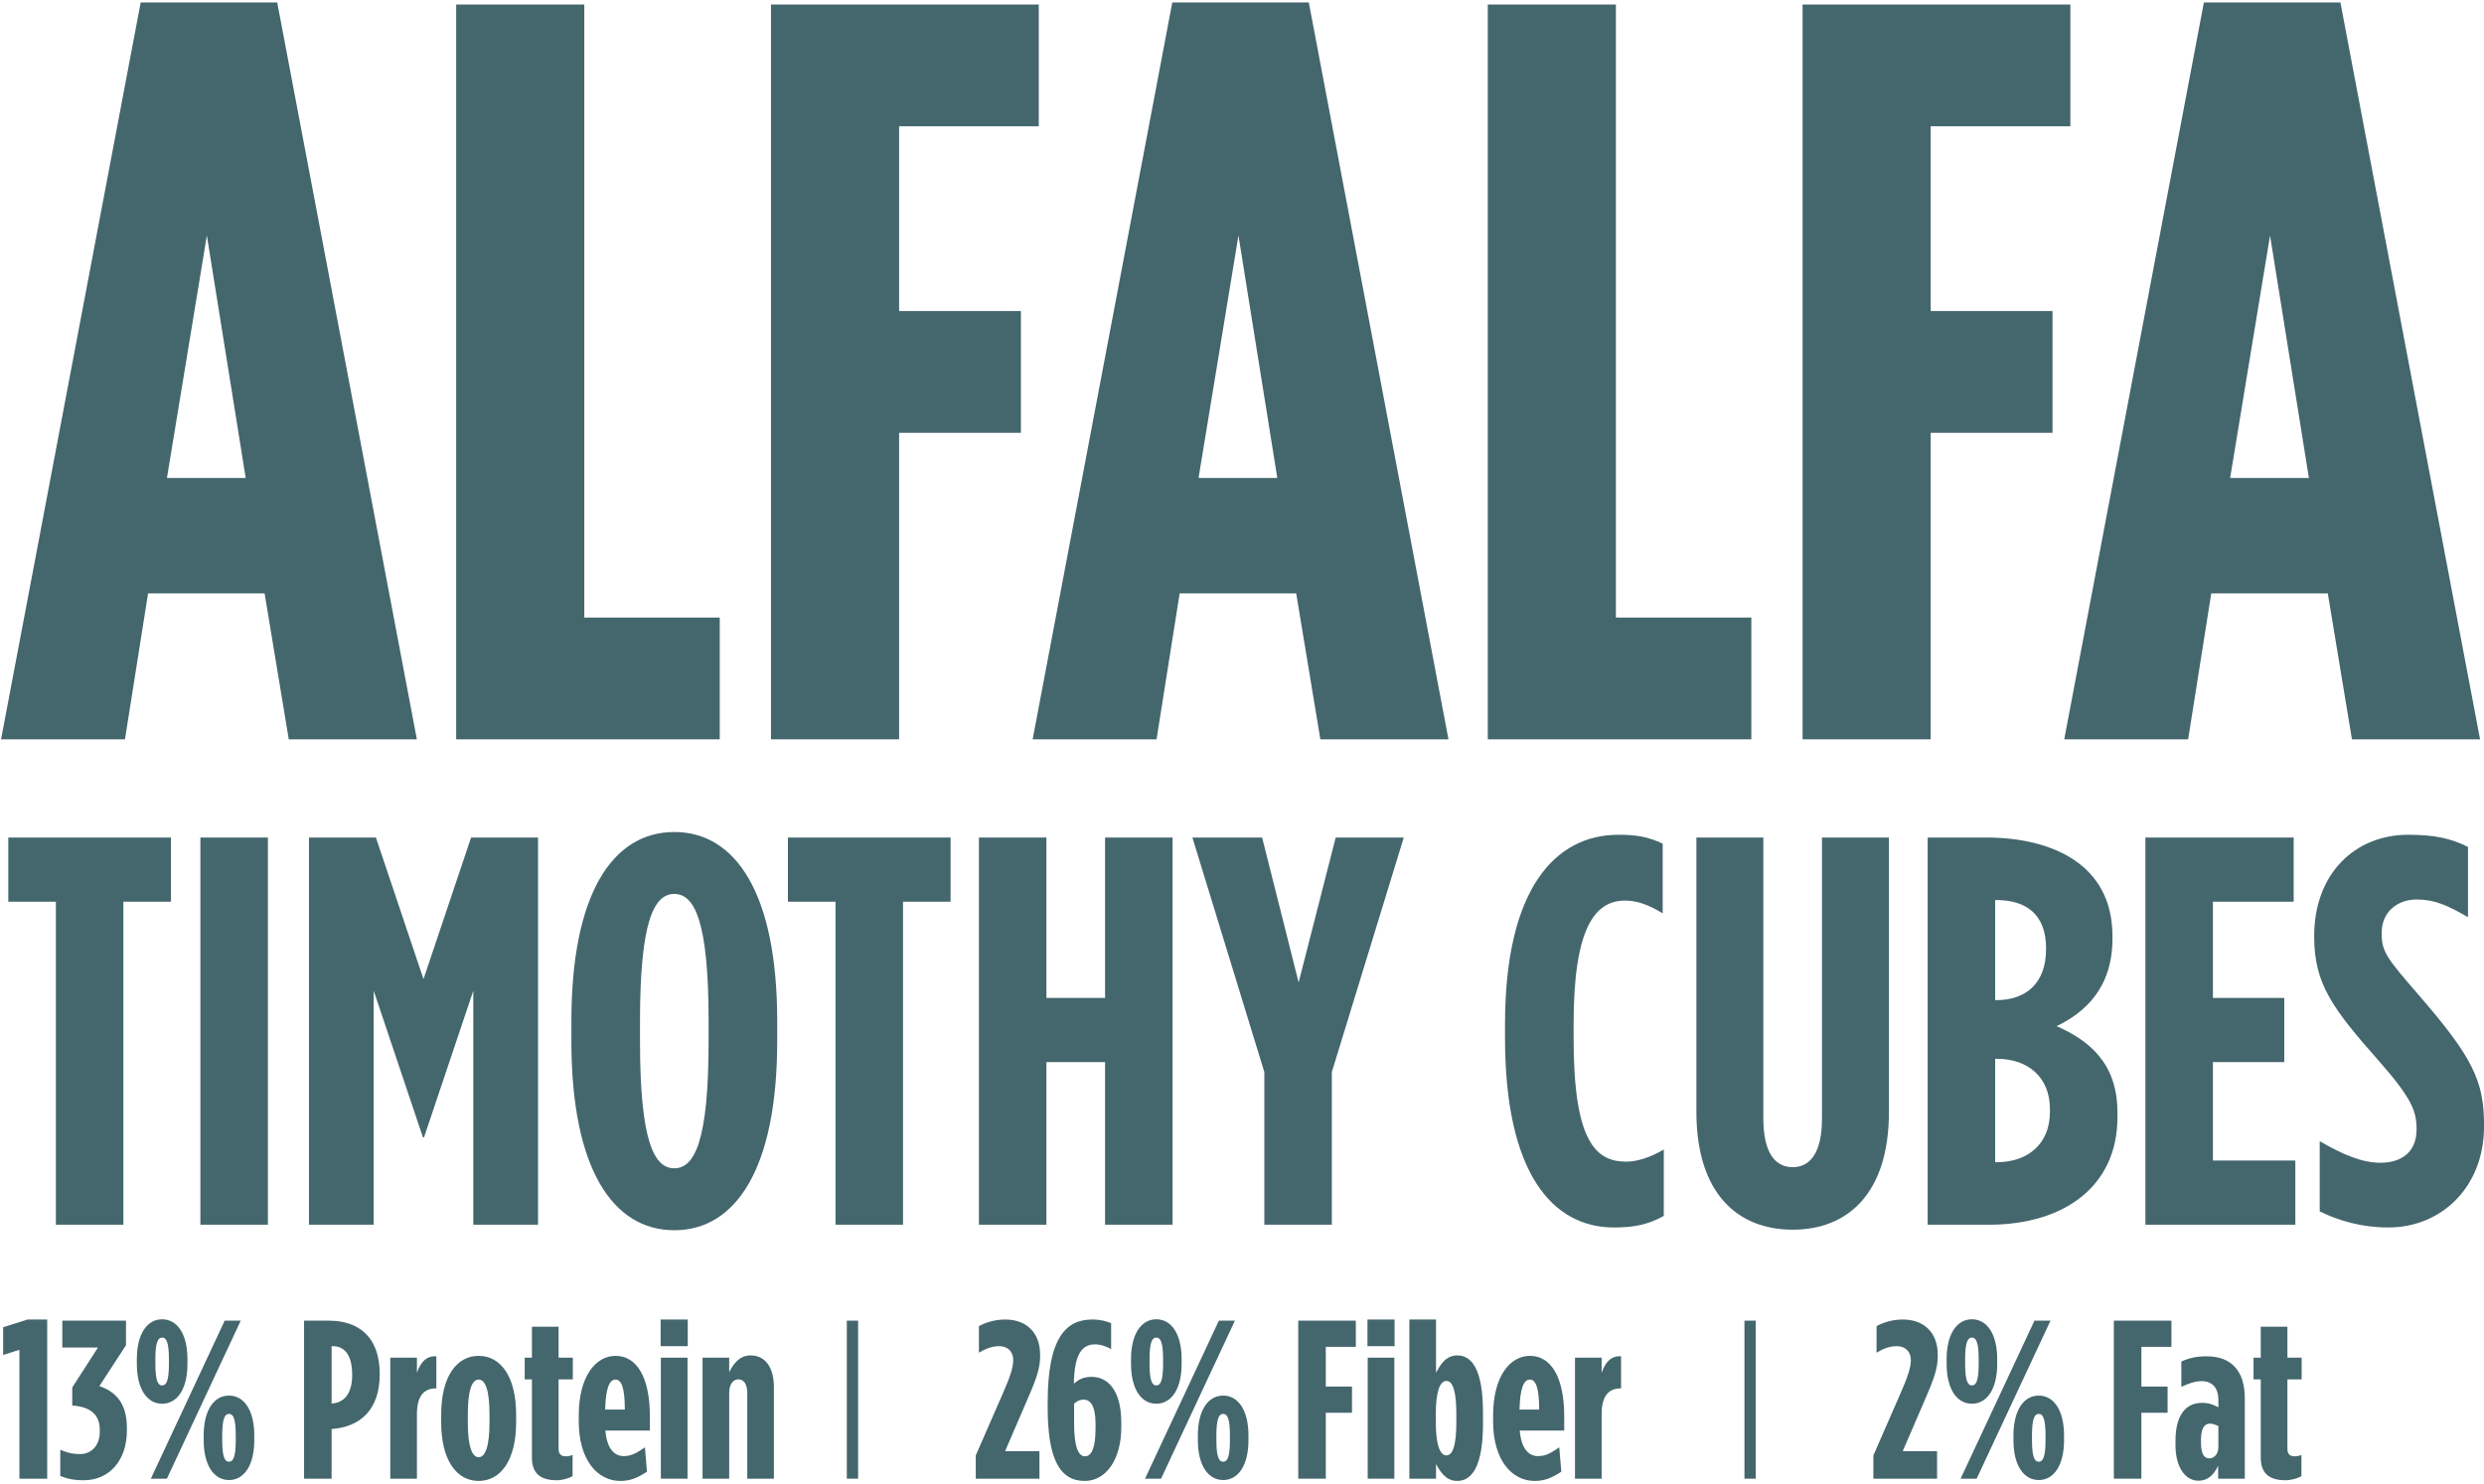
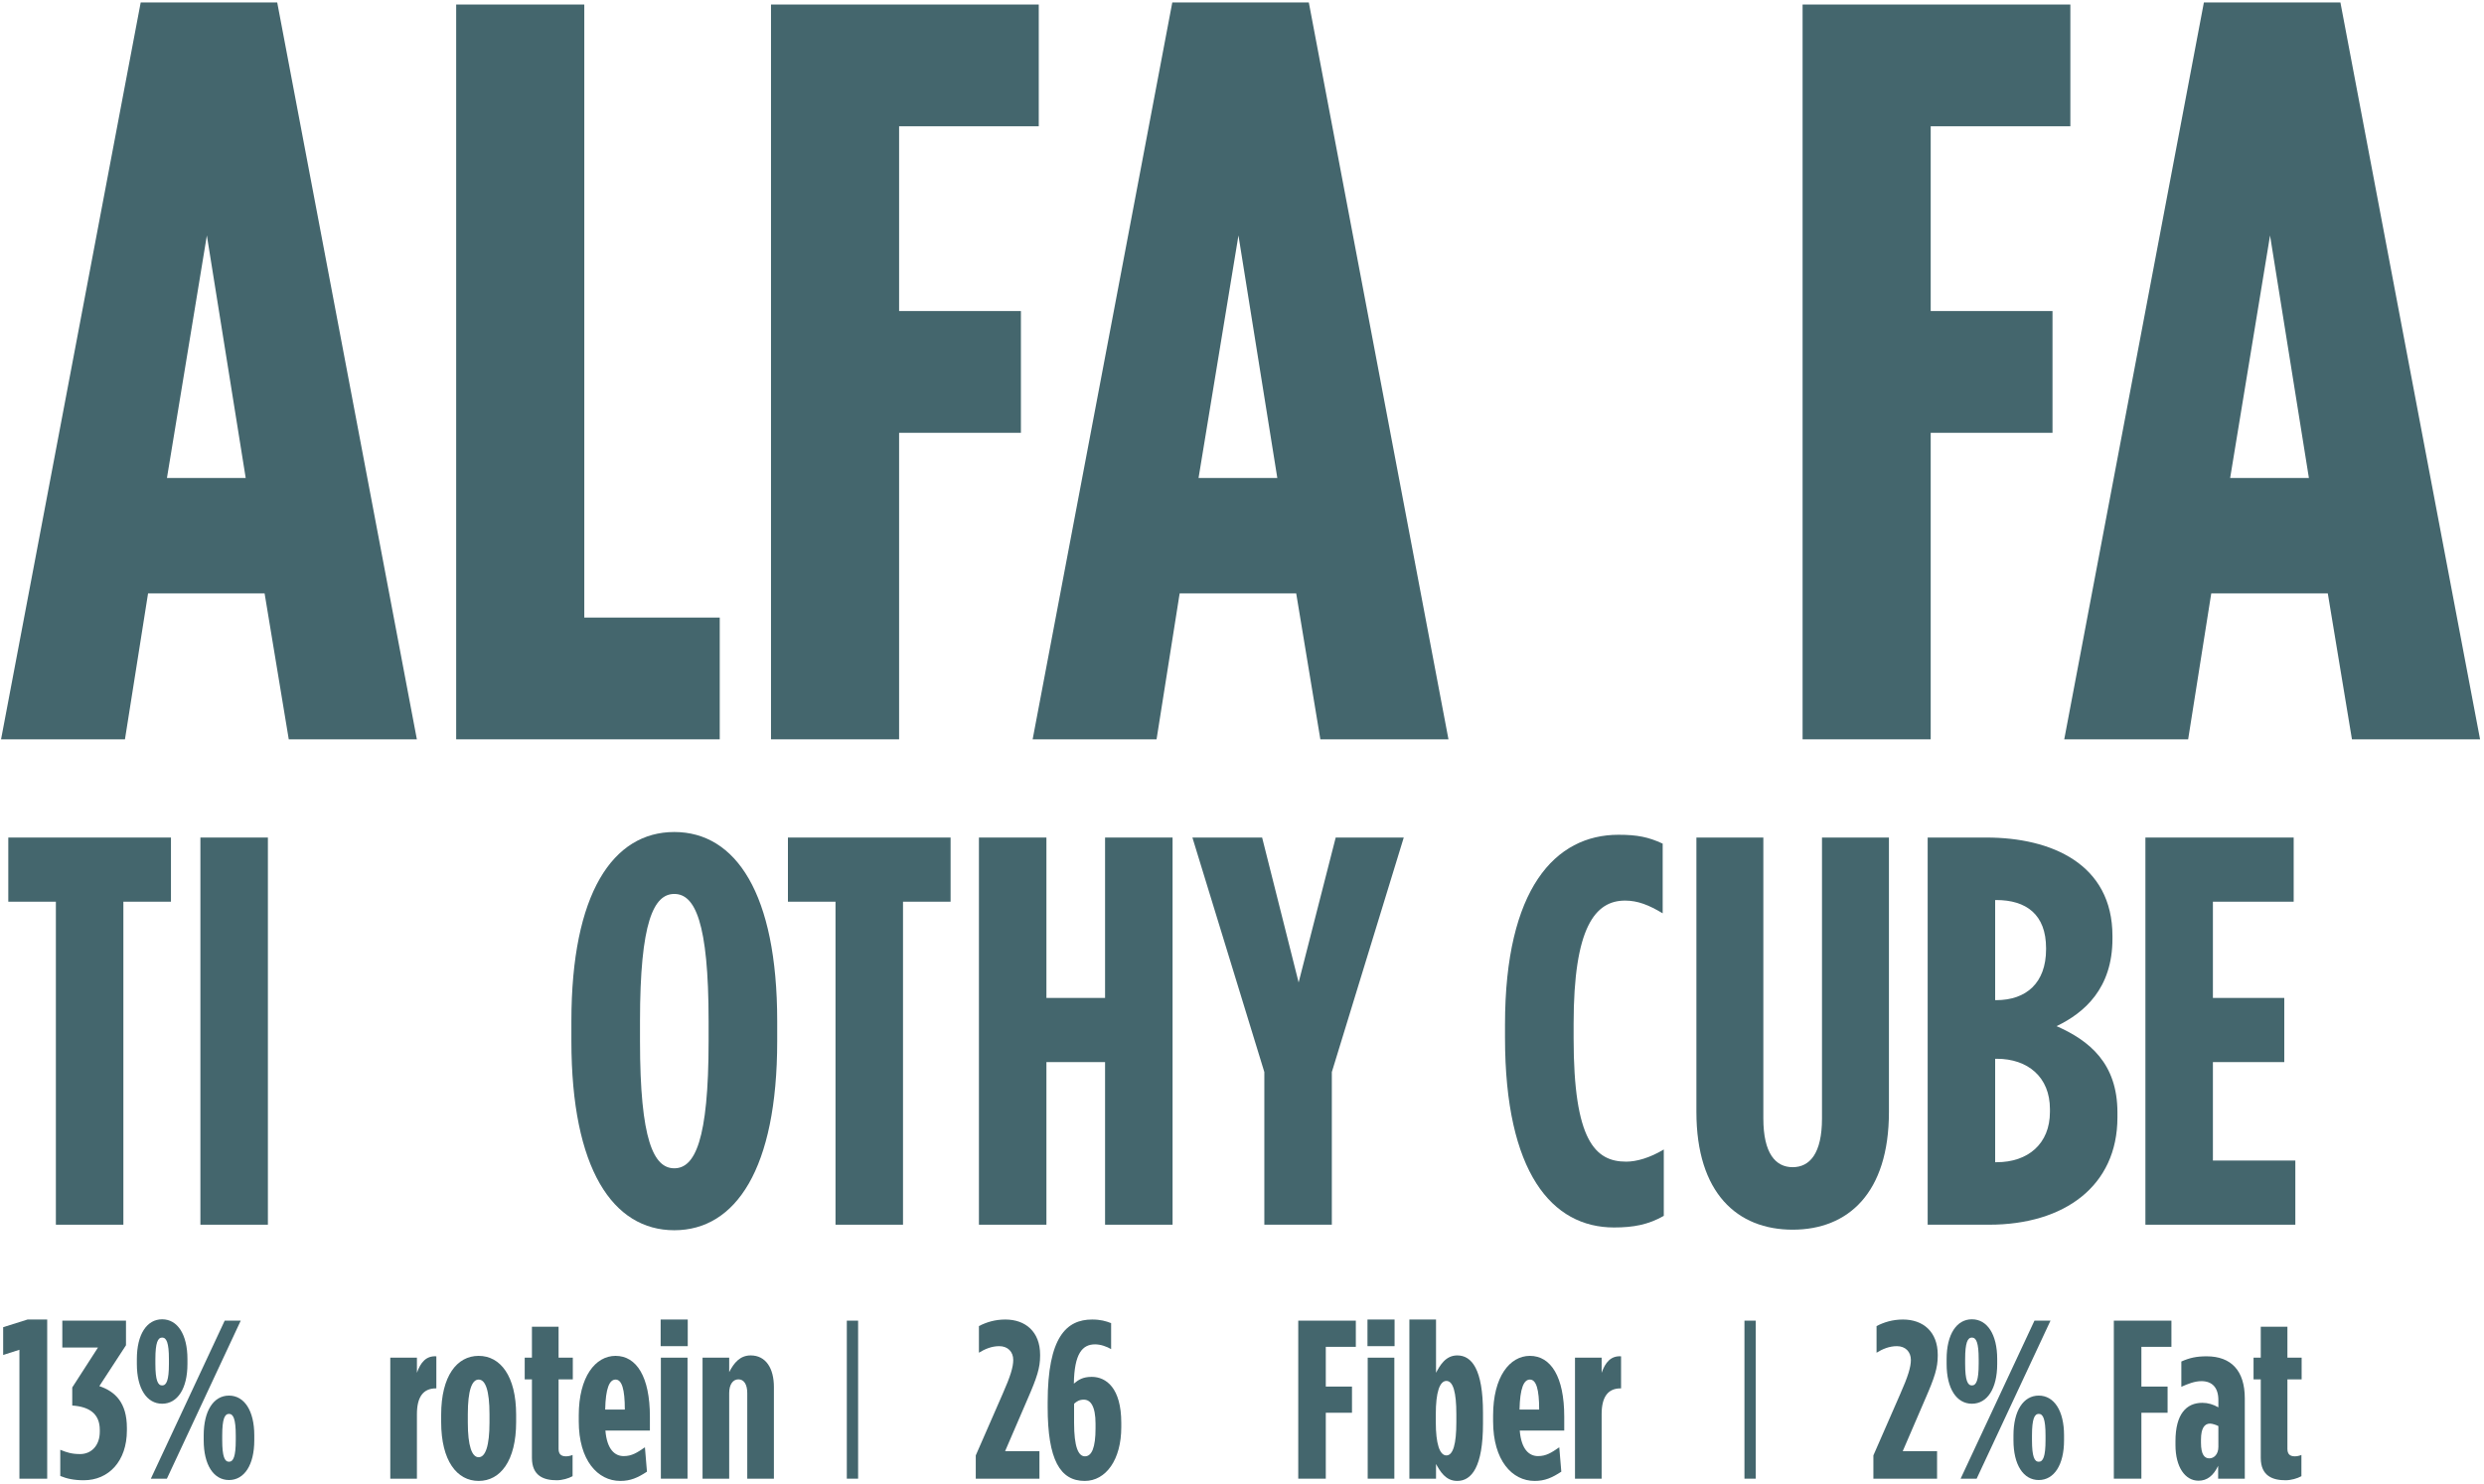
<svg xmlns="http://www.w3.org/2000/svg" width="440" height="263" viewBox="0 0 440 263" fill="none">
  <path d="M0.186 131L24.924 0.428H49.103L73.842 131H51.15L46.871 105.146H26.226L22.134 131H0.186ZM29.573 84.686H43.523L36.642 41.72L29.573 84.686Z" fill="#44666D" />
  <path d="M80.805 131V0.8H103.497V109.424H127.491V131H80.805Z" fill="#44666D" />
  <path d="M136.569 131V0.8H183.999V22.376H159.261V55.112H180.837V76.688H159.261V131H136.569Z" fill="#44666D" />
  <path d="M182.916 131L207.654 0.428H231.834L256.572 131H233.88L229.602 105.146H208.956L204.864 131H182.916ZM212.304 84.686H226.254L219.372 41.72L212.304 84.686Z" fill="#44666D" />
-   <path d="M263.535 131V0.8H286.227V109.424H310.221V131H263.535Z" fill="#44666D" />
  <path d="M319.299 131V0.8H366.729V22.376H341.991V55.112H363.567V76.688H341.991V131H319.299Z" fill="#44666D" />
  <path d="M365.646 131L390.384 0.428H414.564L439.302 131H416.61L412.332 105.146H391.686L387.594 131H365.646ZM395.034 84.686H408.984L402.102 41.72L395.034 84.686Z" fill="#44666D" />
  <path d="M9.898 217V159.768H1.47V148.4H30.282V159.768H21.854V217H9.898Z" fill="#44666D" />
  <path d="M35.497 217V148.4H47.453V217H35.497Z" fill="#44666D" />
-   <path d="M54.729 217V148.4H66.587L75.015 173.488L83.443 148.4H95.301V217H83.835V175.546L75.113 201.516H74.917L66.195 175.546V217H54.729Z" fill="#44666D" />
  <path d="M119.441 217.98C108.563 217.98 101.213 207.102 101.213 184.464V180.936C101.213 158.298 108.563 147.42 119.441 147.42C130.319 147.42 137.669 158.298 137.669 180.936V184.464C137.669 207.102 130.319 217.98 119.441 217.98ZM119.441 207.004C123.067 207.004 125.517 202.104 125.517 184.464V180.936C125.517 163.296 123.067 158.396 119.441 158.396C115.815 158.396 113.365 163.296 113.365 180.936V184.464C113.365 202.104 115.815 207.004 119.441 207.004Z" fill="#44666D" />
  <path d="M147.997 217V159.768H139.569V148.4H168.381V159.768H159.953V217H147.997Z" fill="#44666D" />
  <path d="M173.401 217V148.4H185.357V176.82H195.745V148.4H207.701V217H195.745V188.188H185.357V217H173.401Z" fill="#44666D" />
  <path d="M223.956 217V189.952L211.216 148.4H223.564L230.032 174.076L236.598 148.4H248.652L235.912 189.952V217H223.956Z" fill="#44666D" />
  <path d="M285.894 217.49C274.918 217.49 266.588 207.788 266.588 183.876V181.524C266.588 157.416 275.506 147.91 286.678 147.91C290.01 147.91 291.97 148.302 294.518 149.478V161.826C292.068 160.356 290.108 159.572 287.854 159.572C282.562 159.572 278.74 164.276 278.74 181.426V183.974C278.74 202.104 282.562 205.828 288.05 205.828C289.912 205.828 292.264 205.142 294.714 203.672V215.432C291.97 217 289.324 217.49 285.894 217.49Z" fill="#44666D" />
  <path d="M317.542 217.882C307.742 217.882 300.49 211.414 300.49 197.008V148.4H312.348V198.184C312.348 204.358 314.504 206.808 317.542 206.808C320.58 206.808 322.736 204.358 322.736 198.184V148.4H334.594V197.008C334.594 211.414 327.342 217.882 317.542 217.882Z" fill="#44666D" />
  <path d="M341.455 217V148.4H351.843C363.407 148.4 374.187 153.104 374.187 165.844V166.334C374.187 175.154 369.189 179.466 364.289 181.818C370.071 184.366 375.069 188.384 375.069 197.106V197.988C375.069 210.14 365.661 217 352.333 217H341.455ZM353.411 177.212H353.607C358.899 177.212 362.427 174.174 362.427 168.196V168C362.427 162.022 358.899 159.474 353.607 159.474H353.411V177.212ZM353.411 205.926H353.705C359.193 205.926 363.113 202.692 363.113 197.008V196.518C363.113 190.834 359.193 187.6 353.705 187.6H353.411V205.926Z" fill="#44666D" />
  <path d="M380.024 217V148.4H406.288V159.768H391.98V176.82H404.622V188.188H391.98V205.632H406.582V217H380.024Z" fill="#44666D" />
-   <path d="M423.053 217.49C418.349 217.49 414.331 216.314 410.901 214.648V202.202C415.115 204.652 418.447 206.024 421.681 206.024C425.111 206.024 428.051 204.358 428.051 200.144V199.948C428.051 196.812 427.071 194.46 421.387 187.992C413.253 178.78 409.921 174.37 409.921 166.04V165.844C409.921 154.868 417.075 147.91 426.581 147.91C431.383 147.91 434.225 148.596 437.165 150.066V162.512C433.441 160.356 431.187 159.376 428.051 159.376C424.719 159.376 421.877 161.532 421.877 165.256V165.452C421.877 168.686 422.857 169.862 428.541 176.428C437.949 187.306 440.007 191.52 440.007 199.36V199.556C440.007 210.336 432.461 217.49 423.053 217.49Z" fill="#44666D" />
  <path d="M3.44 262V239.16L0.56 240.08V235.16L4.88 233.8H8.36V262H3.44Z" fill="#44666D" />
  <path d="M14.837 262.28C13.117 262.28 11.837 262 10.677 261.52V256.88C11.837 257.36 12.717 257.64 14.197 257.64C16.157 257.64 17.677 256.16 17.677 253.68V253.36C17.677 250.44 15.757 249.24 12.797 249.04V245.84L17.357 238.76H11.037V234H22.317V238.36L17.597 245.6C20.437 246.56 22.477 248.56 22.477 253V253.44C22.477 258.92 19.237 262.28 14.837 262.28Z" fill="#44666D" />
  <path d="M28.722 248.72C26.002 248.72 24.242 246.04 24.242 241.68V240.8C24.242 236.44 26.002 233.76 28.722 233.76C31.442 233.76 33.202 236.44 33.202 240.8V241.68C33.202 246.04 31.442 248.72 28.722 248.72ZM26.722 262L39.802 234H42.642L29.562 262H26.722ZM40.562 262.24C37.842 262.24 36.082 259.56 36.082 255.2V254.32C36.082 249.96 37.842 247.28 40.562 247.28C43.282 247.28 45.042 249.96 45.042 254.32V255.2C45.042 259.56 43.282 262.24 40.562 262.24ZM28.722 245.48C29.482 245.48 29.922 244.6 29.922 241.64V240.84C29.922 237.88 29.482 237 28.722 237C27.962 237 27.522 237.88 27.522 240.84V241.64C27.522 244.6 27.962 245.48 28.722 245.48ZM40.562 259C41.322 259 41.762 258.12 41.762 255.16V254.36C41.762 251.4 41.322 250.52 40.562 250.52C39.802 250.52 39.362 251.4 39.362 254.36V255.16C39.362 258.12 39.802 259 40.562 259Z" fill="#44666D" />
-   <path d="M53.861 262V234H58.221C63.541 234 67.261 236.88 67.261 243.44V243.52C67.261 249.84 63.741 252.84 58.781 253.2H58.741V262H53.861ZM58.741 248.68H58.781C60.821 248.56 62.381 247.08 62.381 243.68V243.6C62.381 240.04 61.021 238.52 58.901 238.52H58.741V248.68Z" fill="#44666D" />
  <path d="M69.132 262V240.56H73.852V243.24C74.492 241.4 75.492 240.2 77.292 240.32V246H77.212C74.972 246 73.852 247.52 73.852 250.56V262H69.132Z" fill="#44666D" />
  <path d="M84.786 262.4C80.946 262.4 78.146 258.84 78.146 251.96V250.68C78.146 243.8 80.946 240.24 84.786 240.24C88.626 240.24 91.426 243.8 91.426 250.68V251.96C91.426 258.84 88.626 262.4 84.786 262.4ZM84.786 258.2C85.986 258.2 86.706 256.2 86.706 252.04V250.6C86.706 246.36 85.986 244.44 84.786 244.44C83.586 244.44 82.866 246.36 82.866 250.6V252.04C82.866 256.2 83.586 258.2 84.786 258.2Z" fill="#44666D" />
  <path d="M98.623 262.28C96.383 262.28 94.223 261.56 94.223 258.32V244.4H92.943V240.56H94.223V235.08H98.943V240.56H101.463V244.4H98.943V256.72C98.943 257.68 99.423 258.04 100.263 258.04C100.623 258.04 101.023 257.96 101.423 257.8V261.56C100.703 261.96 99.583 262.28 98.623 262.28Z" fill="#44666D" />
  <path d="M109.878 262.4C105.878 262.4 102.518 258.76 102.518 251.84V250.8C102.518 243.92 105.478 240.24 109.038 240.24C112.758 240.24 115.118 243.96 115.118 251V253.48H107.238C107.518 256.84 108.918 258 110.478 258C111.918 258 112.838 257.4 114.238 256.44L114.598 260.76C112.958 261.84 111.678 262.4 109.878 262.4ZM107.198 249.76H110.678C110.678 246.16 110.158 244.44 109.038 244.44C107.958 244.44 107.278 245.96 107.198 249.76Z" fill="#44666D" />
  <path d="M117.023 238.52V233.8H121.823V238.52H117.023ZM117.063 262V240.56H121.783V262H117.063Z" fill="#44666D" />
  <path d="M124.445 262V240.56H129.165V243.12C130.005 241.48 131.085 240.16 132.965 240.16C135.685 240.16 137.085 242.48 137.085 245.76V262H132.365V246.84C132.365 245.28 131.765 244.4 130.805 244.4C129.845 244.4 129.165 245.28 129.165 246.84V262H124.445Z" fill="#44666D" />
  <path d="M172.84 262V257.88L177.56 247.08C179 243.84 179.48 242.2 179.48 240.96C179.48 239.52 178.52 238.52 177 238.52C175.64 238.52 174.44 239.04 173.4 239.68V234.96C174.72 234.28 176.24 233.8 178.08 233.8C181.64 233.8 184.24 235.96 184.24 240.04V240.24C184.24 242.36 183.68 244.08 182.04 247.84L178.04 257.12H184.12V262H172.84Z" fill="#44666D" />
  <path d="M192.137 262.4C187.777 262.4 185.577 258.64 185.577 249.32V248.48C185.577 236.92 188.897 233.8 193.457 233.8C194.937 233.8 195.897 234.08 196.817 234.44V239.04C196.057 238.6 194.977 238.2 193.977 238.2C191.737 238.2 190.297 239.8 190.217 245.16C191.017 244.48 191.817 243.96 193.377 243.96C195.937 243.96 198.617 245.92 198.617 252.12V252.88C198.617 258.64 195.897 262.4 192.137 262.4ZM192.177 258.04C193.377 258.04 194.057 256.52 194.057 253.08V252.28C194.057 249.08 193.137 248 191.977 248C191.177 248 190.697 248.32 190.257 248.72V252.08C190.257 256.4 191.017 258.04 192.177 258.04Z" fill="#44666D" />
-   <path d="M204.823 248.72C202.103 248.72 200.343 246.04 200.343 241.68V240.8C200.343 236.44 202.103 233.76 204.823 233.76C207.543 233.76 209.303 236.44 209.303 240.8V241.68C209.303 246.04 207.543 248.72 204.823 248.72ZM202.823 262L215.903 234H218.743L205.663 262H202.823ZM216.663 262.24C213.943 262.24 212.183 259.56 212.183 255.2V254.32C212.183 249.96 213.943 247.28 216.663 247.28C219.383 247.28 221.143 249.96 221.143 254.32V255.2C221.143 259.56 219.383 262.24 216.663 262.24ZM204.823 245.48C205.583 245.48 206.023 244.6 206.023 241.64V240.84C206.023 237.88 205.583 237 204.823 237C204.063 237 203.623 237.88 203.623 240.84V241.64C203.623 244.6 204.063 245.48 204.823 245.48ZM216.663 259C217.423 259 217.863 258.12 217.863 255.16V254.36C217.863 251.4 217.423 250.52 216.663 250.52C215.903 250.52 215.463 251.4 215.463 254.36V255.16C215.463 258.12 215.903 259 216.663 259Z" fill="#44666D" />
  <path d="M229.963 262V234H240.163V238.64H234.843V245.68H239.483V250.32H234.843V262H229.963Z" fill="#44666D" />
  <path d="M242.226 238.52V233.8H247.026V238.52H242.226ZM242.266 262V240.56H246.986V262H242.266Z" fill="#44666D" />
  <path d="M258.128 262.4C256.048 262.4 255.088 260.68 254.368 259.4V262H249.648V233.8H254.368V243.24C255.048 241.96 256.048 240.16 258.128 240.16C260.688 240.16 262.688 242.6 262.688 250.32V252.24C262.688 259.88 260.688 262.4 258.128 262.4ZM256.208 257.88C257.408 257.88 257.968 255.8 257.968 252V250.56C257.968 246.72 257.408 244.68 256.208 244.68C255.008 244.68 254.328 246.72 254.328 250.56V252C254.328 255.8 255.008 257.88 256.208 257.88Z" fill="#44666D" />
  <path d="M271.839 262.4C267.839 262.4 264.479 258.76 264.479 251.84V250.8C264.479 243.92 267.439 240.24 270.999 240.24C274.719 240.24 277.079 243.96 277.079 251V253.48H269.199C269.479 256.84 270.879 258 272.439 258C273.879 258 274.799 257.4 276.199 256.44L276.559 260.76C274.919 261.84 273.639 262.4 271.839 262.4ZM269.159 249.76H272.639C272.639 246.16 272.119 244.44 270.999 244.44C269.919 244.44 269.239 245.96 269.159 249.76Z" fill="#44666D" />
  <path d="M278.984 262V240.56H283.704V243.24C284.344 241.4 285.344 240.2 287.144 240.32V246H287.064C284.824 246 283.704 247.52 283.704 250.56V262H278.984Z" fill="#44666D" />
  <path d="M331.84 262V257.88L336.56 247.08C338 243.84 338.48 242.2 338.48 240.96C338.48 239.52 337.52 238.52 336 238.52C334.64 238.52 333.44 239.04 332.4 239.68V234.96C333.72 234.28 335.24 233.8 337.08 233.8C340.64 233.8 343.24 235.96 343.24 240.04V240.24C343.24 242.36 342.68 244.08 341.04 247.84L337.04 257.12H343.12V262H331.84Z" fill="#44666D" />
  <path d="M349.292 248.72C346.572 248.72 344.812 246.04 344.812 241.68V240.8C344.812 236.44 346.572 233.76 349.292 233.76C352.012 233.76 353.772 236.44 353.772 240.8V241.68C353.772 246.04 352.012 248.72 349.292 248.72ZM347.292 262L360.372 234H363.212L350.132 262H347.292ZM361.132 262.24C358.412 262.24 356.652 259.56 356.652 255.2V254.32C356.652 249.96 358.412 247.28 361.132 247.28C363.852 247.28 365.612 249.96 365.612 254.32V255.2C365.612 259.56 363.852 262.24 361.132 262.24ZM349.292 245.48C350.052 245.48 350.492 244.6 350.492 241.64V240.84C350.492 237.88 350.052 237 349.292 237C348.532 237 348.092 237.88 348.092 240.84V241.64C348.092 244.6 348.532 245.48 349.292 245.48ZM361.132 259C361.892 259 362.332 258.12 362.332 255.16V254.36C362.332 251.4 361.892 250.52 361.132 250.52C360.372 250.52 359.932 251.4 359.932 254.36V255.16C359.932 258.12 360.372 259 361.132 259Z" fill="#44666D" />
  <path d="M374.432 262V234H384.632V238.64H379.312V245.68H383.952V250.32H379.312V262H374.432Z" fill="#44666D" />
  <path d="M389.429 262.36C387.069 262.36 385.349 259.96 385.349 256.04V255.36C385.349 250.56 387.269 248.56 390.109 248.56C391.109 248.56 392.029 248.84 392.949 249.36V248.08C392.949 245.88 391.869 244.72 389.949 244.72C388.749 244.72 387.549 245.2 386.389 245.72V241.24C387.829 240.6 389.029 240.32 390.869 240.32C395.229 240.32 397.629 242.88 397.629 247.76V262H392.909V259.72C392.069 261.48 390.949 262.36 389.429 262.36ZM391.349 258.4C392.149 258.4 392.949 257.72 392.949 256.36V252.68C392.589 252.48 391.869 252.24 391.469 252.24C390.509 252.24 389.869 253.04 389.869 255.08V255.64C389.869 257.76 390.509 258.4 391.349 258.4Z" fill="#44666D" />
  <path d="M404.858 262.28C402.618 262.28 400.458 261.56 400.458 258.32V244.4H399.178V240.56H400.458V235.08H405.178V240.56H407.698V244.4H405.178V256.72C405.178 257.68 405.658 258.04 406.498 258.04C406.858 258.04 407.258 257.96 407.658 257.8V261.56C406.938 261.96 405.818 262.28 404.858 262.28Z" fill="#44666D" />
  <path d="M150 234H152V262H150V234Z" fill="#44666D" />
  <path d="M309 234H311V262H309V234Z" fill="#44666D" />
</svg>